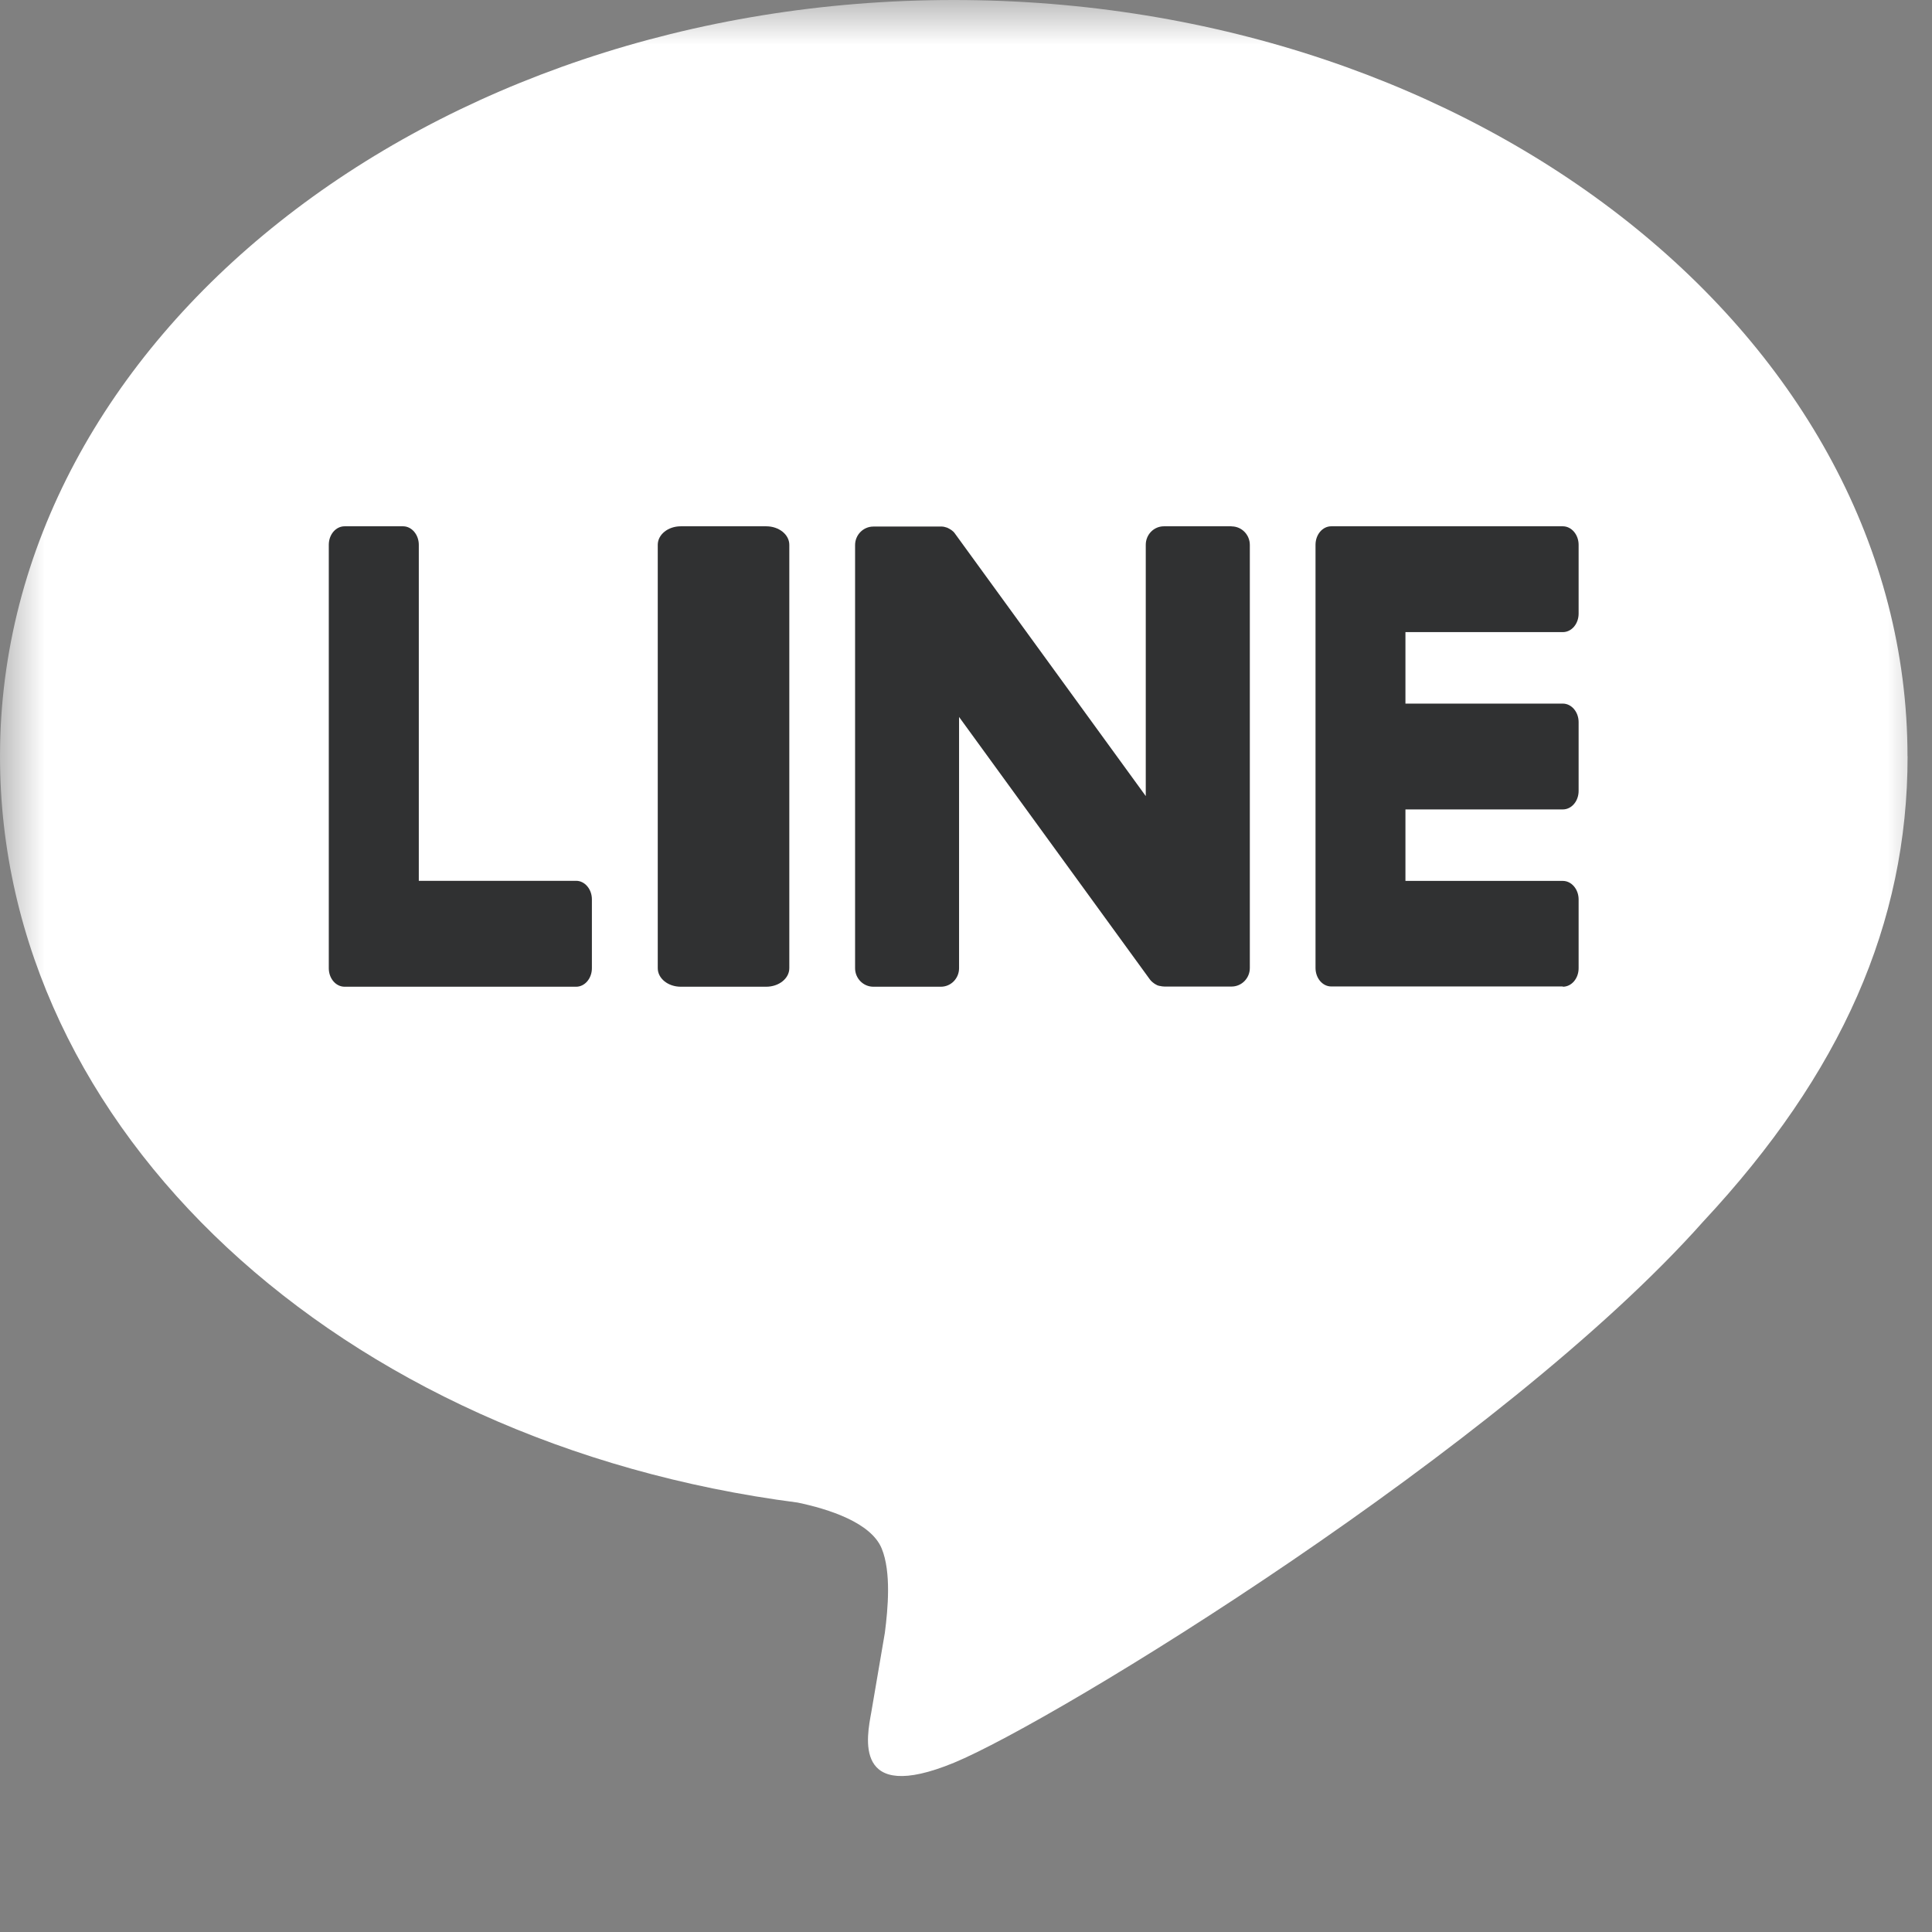
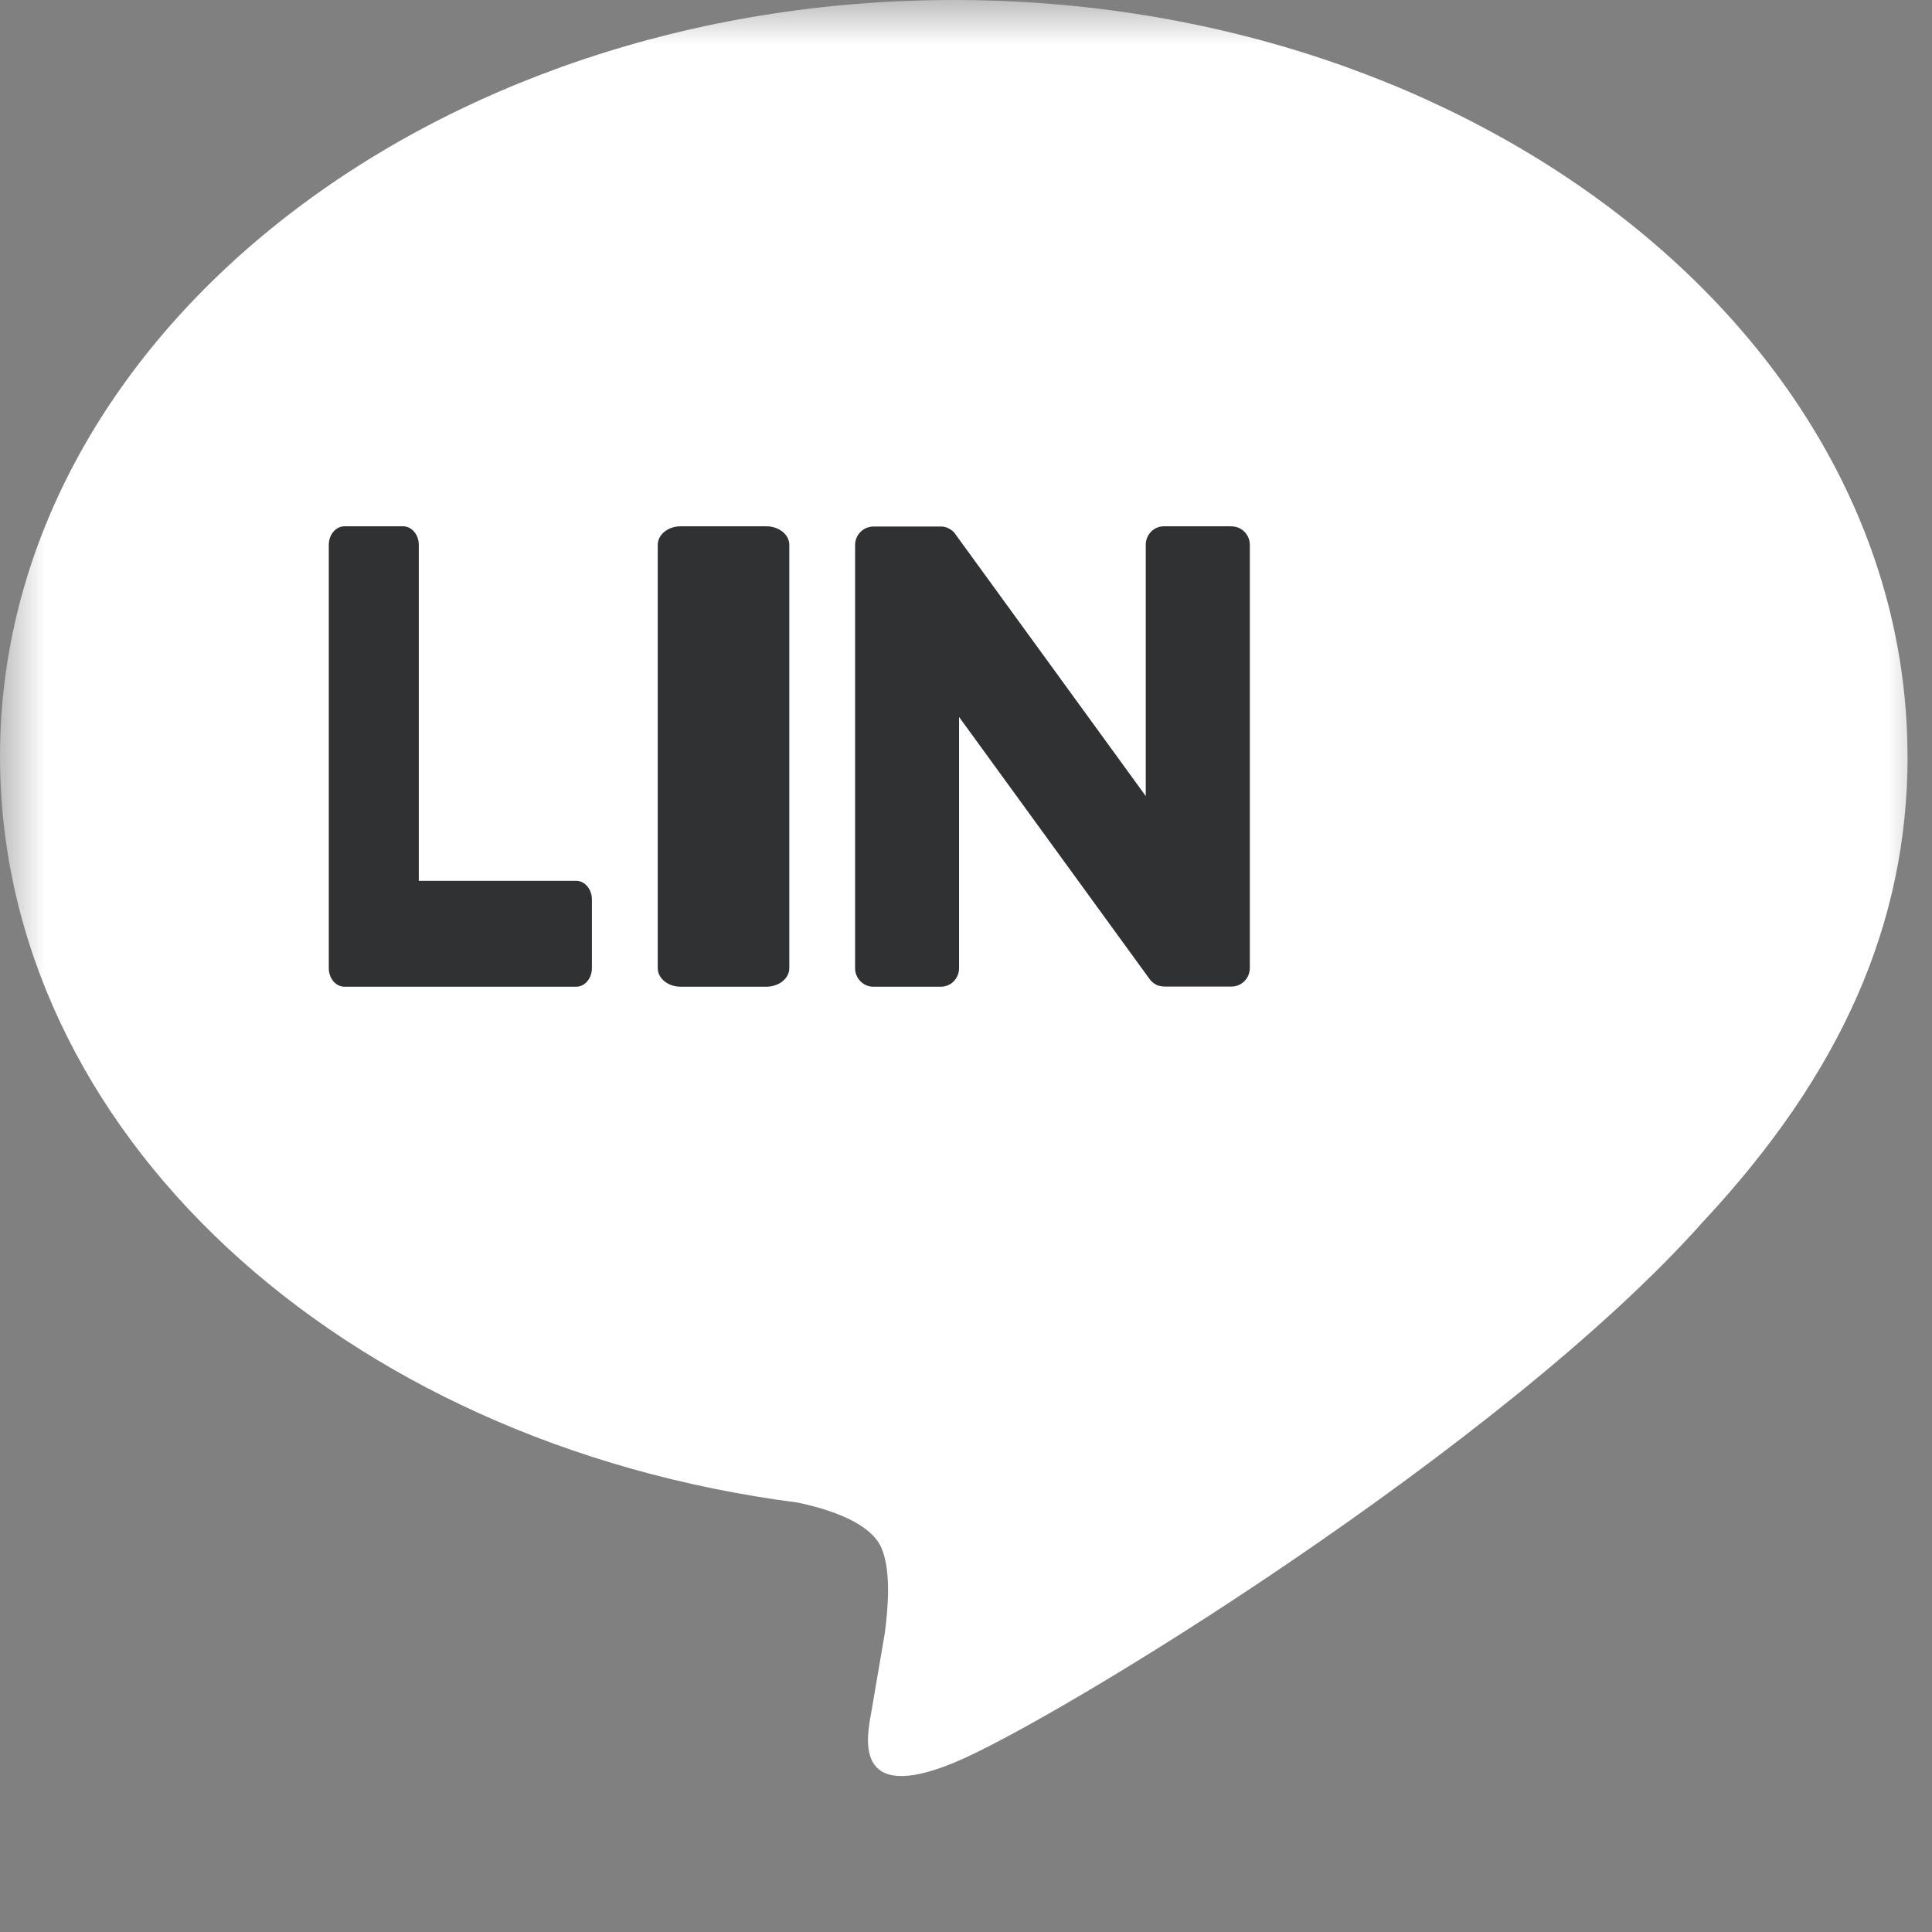
<svg xmlns="http://www.w3.org/2000/svg" width="22" height="22" viewBox="0 0 22 22" fill="none">
  <rect x="0" y="0" width="22" height="22" fill="#808080" stroke="none" />
  <mask id="mask0_1139_51232" style="mask-type:alpha" maskUnits="userSpaceOnUse" x="0" y="0" width="22" height="22">
    <rect width="22" height="22" fill="#D9D9D9" />
  </mask>
  <g mask="url(#mask0_1139_51232)">
    <path d="M21.721 8.612C21.721 3.864 16.849 0 10.861 0C4.872 0 0 3.864 0 8.612C0 12.87 3.864 16.435 9.083 17.11C9.436 17.184 9.918 17.337 10.04 17.633C10.15 17.901 10.111 18.321 10.076 18.593C10.076 18.593 9.949 19.342 9.921 19.501C9.873 19.769 9.703 20.55 10.862 20.073C12.021 19.595 17.116 16.474 19.394 13.911C20.968 12.224 21.722 10.513 21.722 8.612H21.721Z" fill="white" />
-     <path d="M17.796 11.233H15.159C15.06 11.233 14.98 11.139 14.98 11.022V11.019V6.209V6.204C14.98 6.087 15.06 5.993 15.159 5.993H17.796C17.895 5.993 17.976 6.088 17.976 6.204V6.987C17.976 7.104 17.896 7.198 17.796 7.198H16.004V8.012H17.796C17.895 8.012 17.976 8.107 17.976 8.223V9.006C17.976 9.123 17.896 9.217 17.796 9.217H16.004V10.031H17.796C17.895 10.031 17.976 10.126 17.976 10.242V11.025C17.976 11.142 17.896 11.236 17.796 11.236V11.233Z" fill="#303132" />
    <path d="M6.561 11.236C6.659 11.236 6.74 11.142 6.74 11.025V10.241C6.74 10.125 6.659 10.03 6.561 10.03H4.769V6.204C4.769 6.088 4.688 5.993 4.59 5.993H3.924C3.824 5.993 3.744 6.087 3.744 6.204V11.021V11.025C3.744 11.142 3.824 11.236 3.924 11.236H6.56H6.561Z" fill="#303132" />
    <path d="M8.725 5.993H7.752C7.607 5.993 7.49 6.087 7.49 6.204V11.025C7.49 11.142 7.607 11.236 7.752 11.236H8.725C8.87 11.236 8.988 11.142 8.988 11.025V6.204C8.988 6.087 8.87 5.993 8.725 5.993Z" fill="#303132" />
    <path d="M14.023 5.993H13.254C13.139 5.993 13.047 6.087 13.047 6.204V9.065L10.883 6.088C10.878 6.081 10.872 6.074 10.867 6.066C10.867 6.066 10.867 6.066 10.866 6.065C10.862 6.061 10.858 6.056 10.854 6.052C10.853 6.051 10.851 6.05 10.85 6.049C10.846 6.046 10.843 6.043 10.838 6.039C10.836 6.038 10.835 6.036 10.832 6.035C10.829 6.032 10.825 6.03 10.821 6.028C10.819 6.027 10.817 6.025 10.815 6.024C10.811 6.022 10.808 6.02 10.804 6.018C10.802 6.017 10.8 6.016 10.798 6.015C10.794 6.013 10.79 6.011 10.786 6.009C10.784 6.009 10.782 6.007 10.779 6.007C10.774 6.006 10.771 6.004 10.766 6.003C10.764 6.003 10.761 6.002 10.759 6.001C10.755 6.001 10.751 5.999 10.747 5.998C10.744 5.998 10.741 5.998 10.738 5.997C10.734 5.997 10.731 5.996 10.727 5.996C10.723 5.996 10.72 5.996 10.716 5.996C10.714 5.996 10.71 5.996 10.709 5.996H9.945C9.831 5.996 9.737 6.09 9.737 6.207V11.025C9.737 11.141 9.83 11.236 9.945 11.236H10.714C10.828 11.236 10.921 11.142 10.921 11.025V8.164L13.088 11.145C13.103 11.167 13.121 11.184 13.142 11.198C13.142 11.198 13.144 11.199 13.144 11.2C13.148 11.203 13.152 11.205 13.157 11.208C13.159 11.209 13.161 11.21 13.163 11.211C13.166 11.213 13.17 11.214 13.173 11.217C13.176 11.219 13.18 11.22 13.183 11.221C13.185 11.221 13.187 11.223 13.189 11.223C13.194 11.225 13.198 11.226 13.204 11.227C13.204 11.227 13.206 11.227 13.207 11.227C13.224 11.231 13.242 11.234 13.26 11.234H14.024C14.138 11.234 14.232 11.14 14.232 11.023V6.205C14.232 6.089 14.139 5.994 14.024 5.994L14.023 5.993Z" fill="#303132" />
  </g>
</svg>